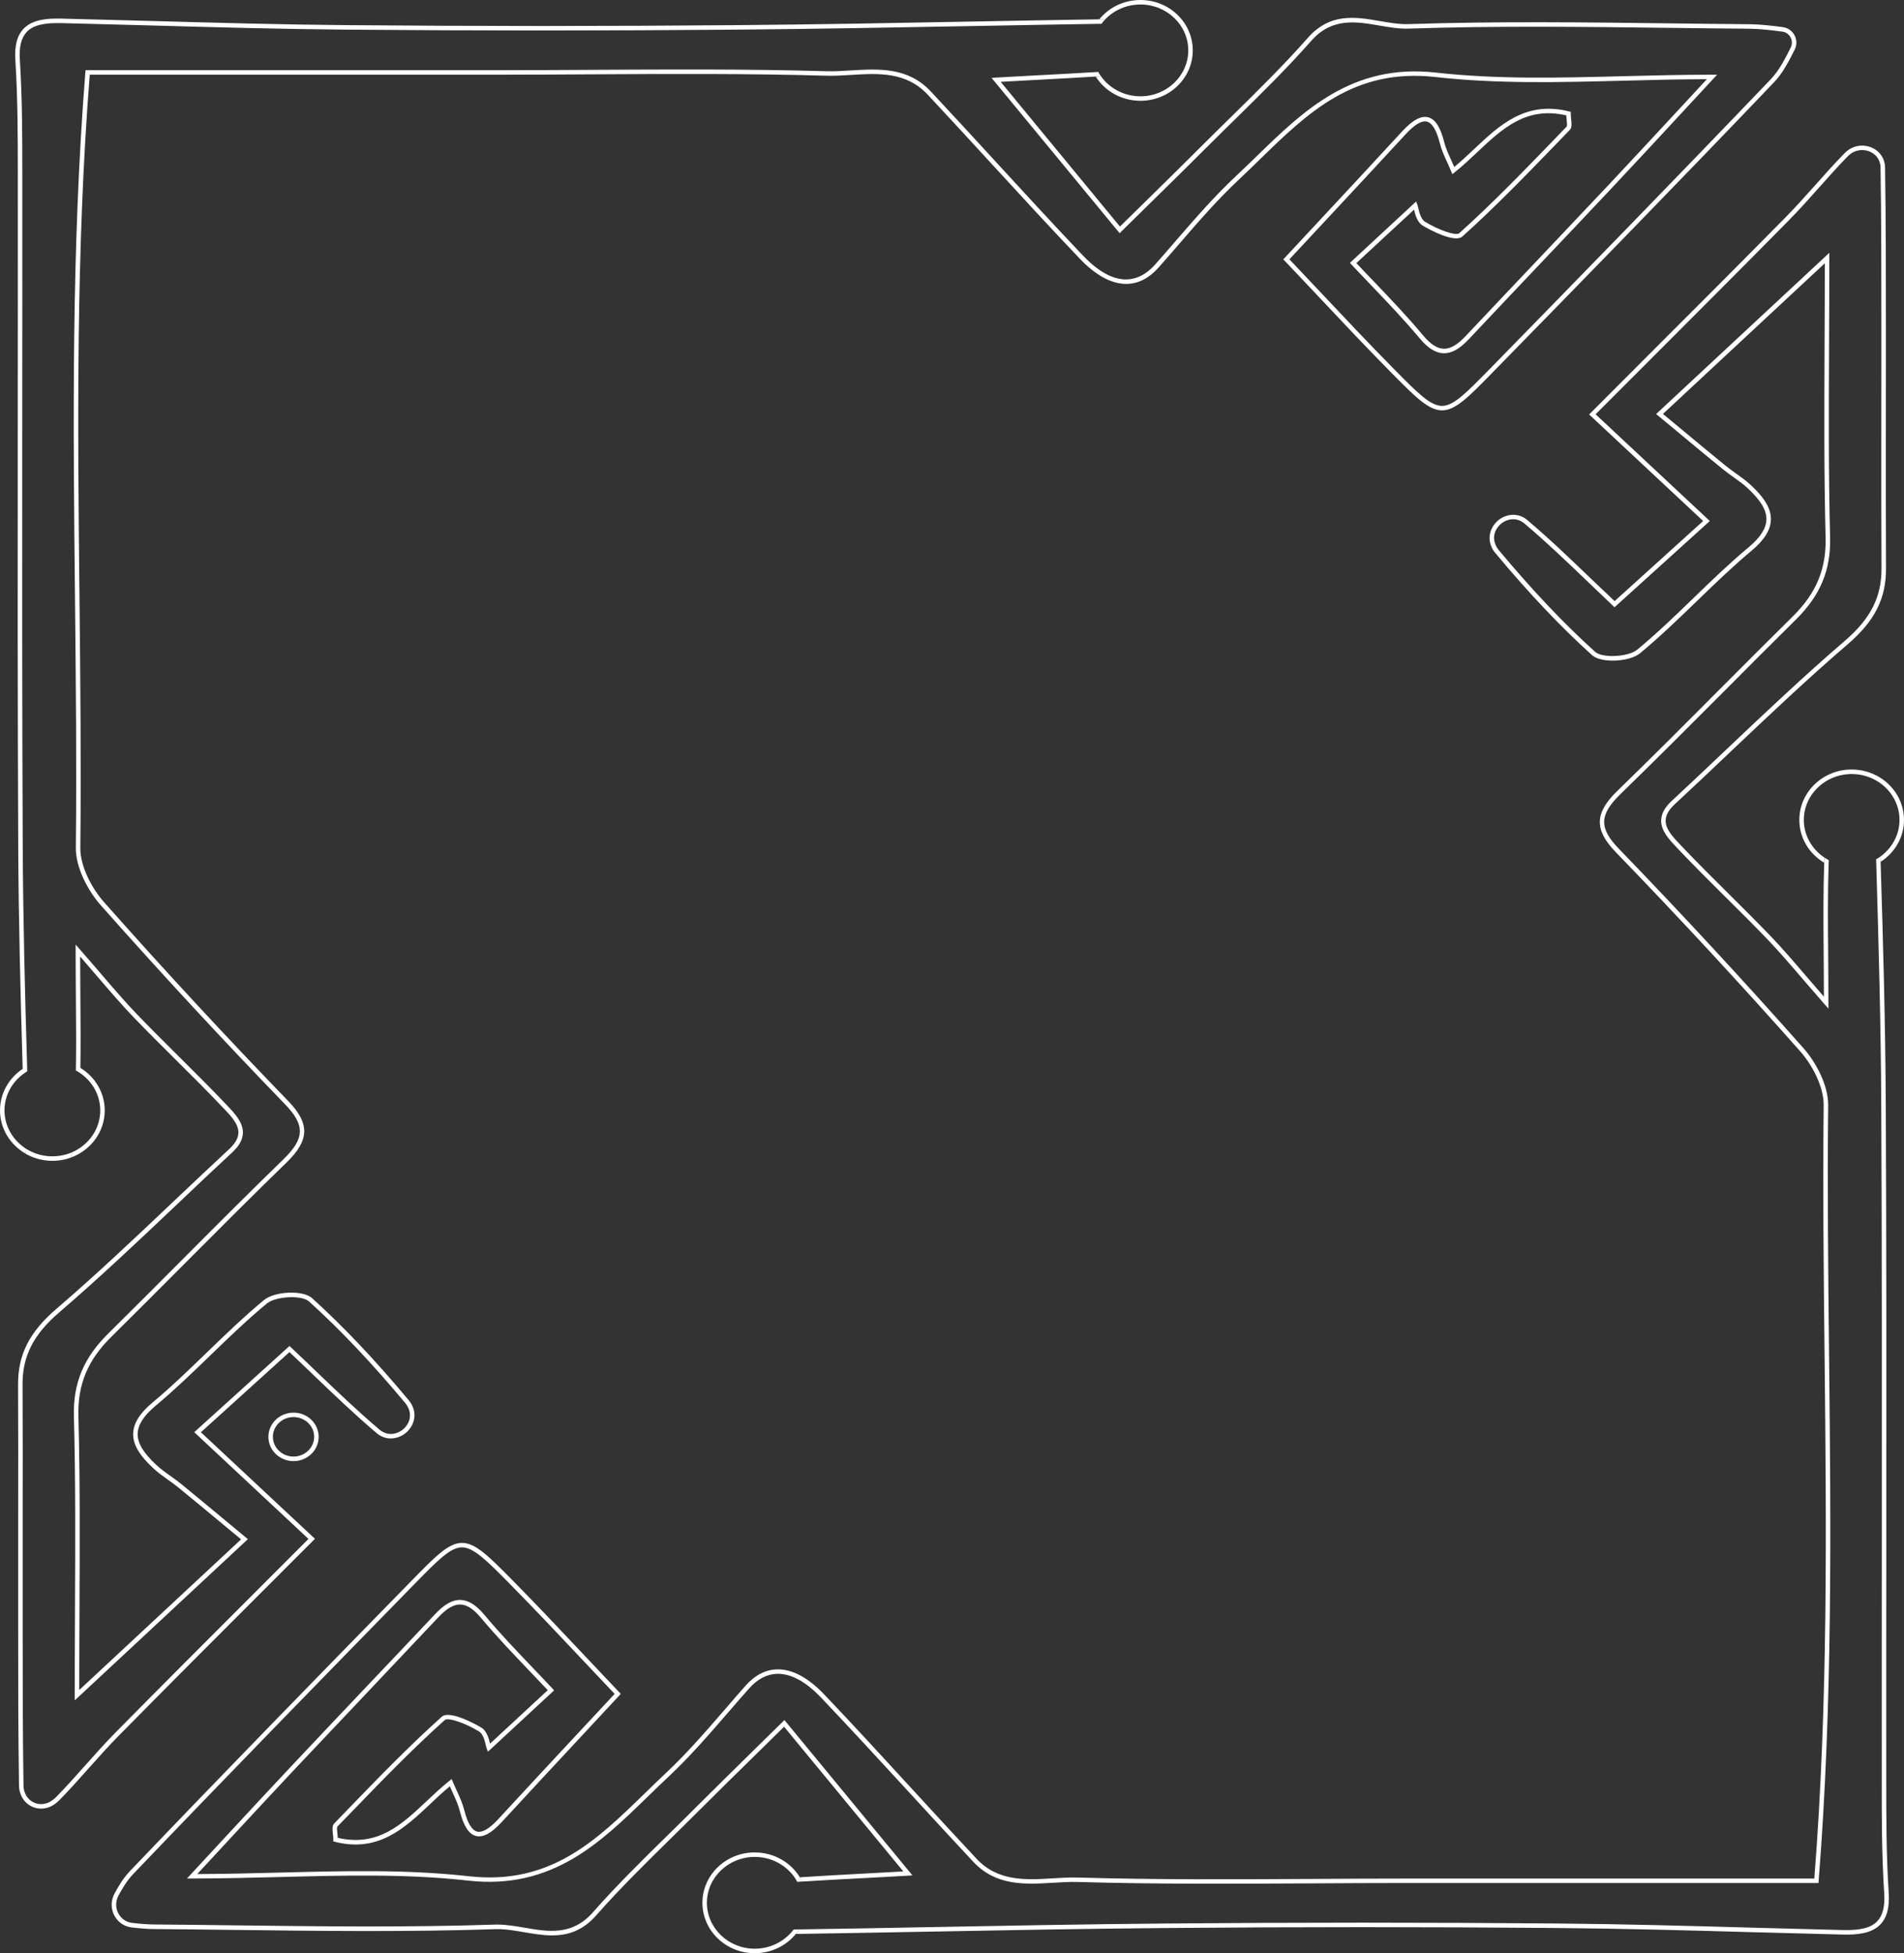
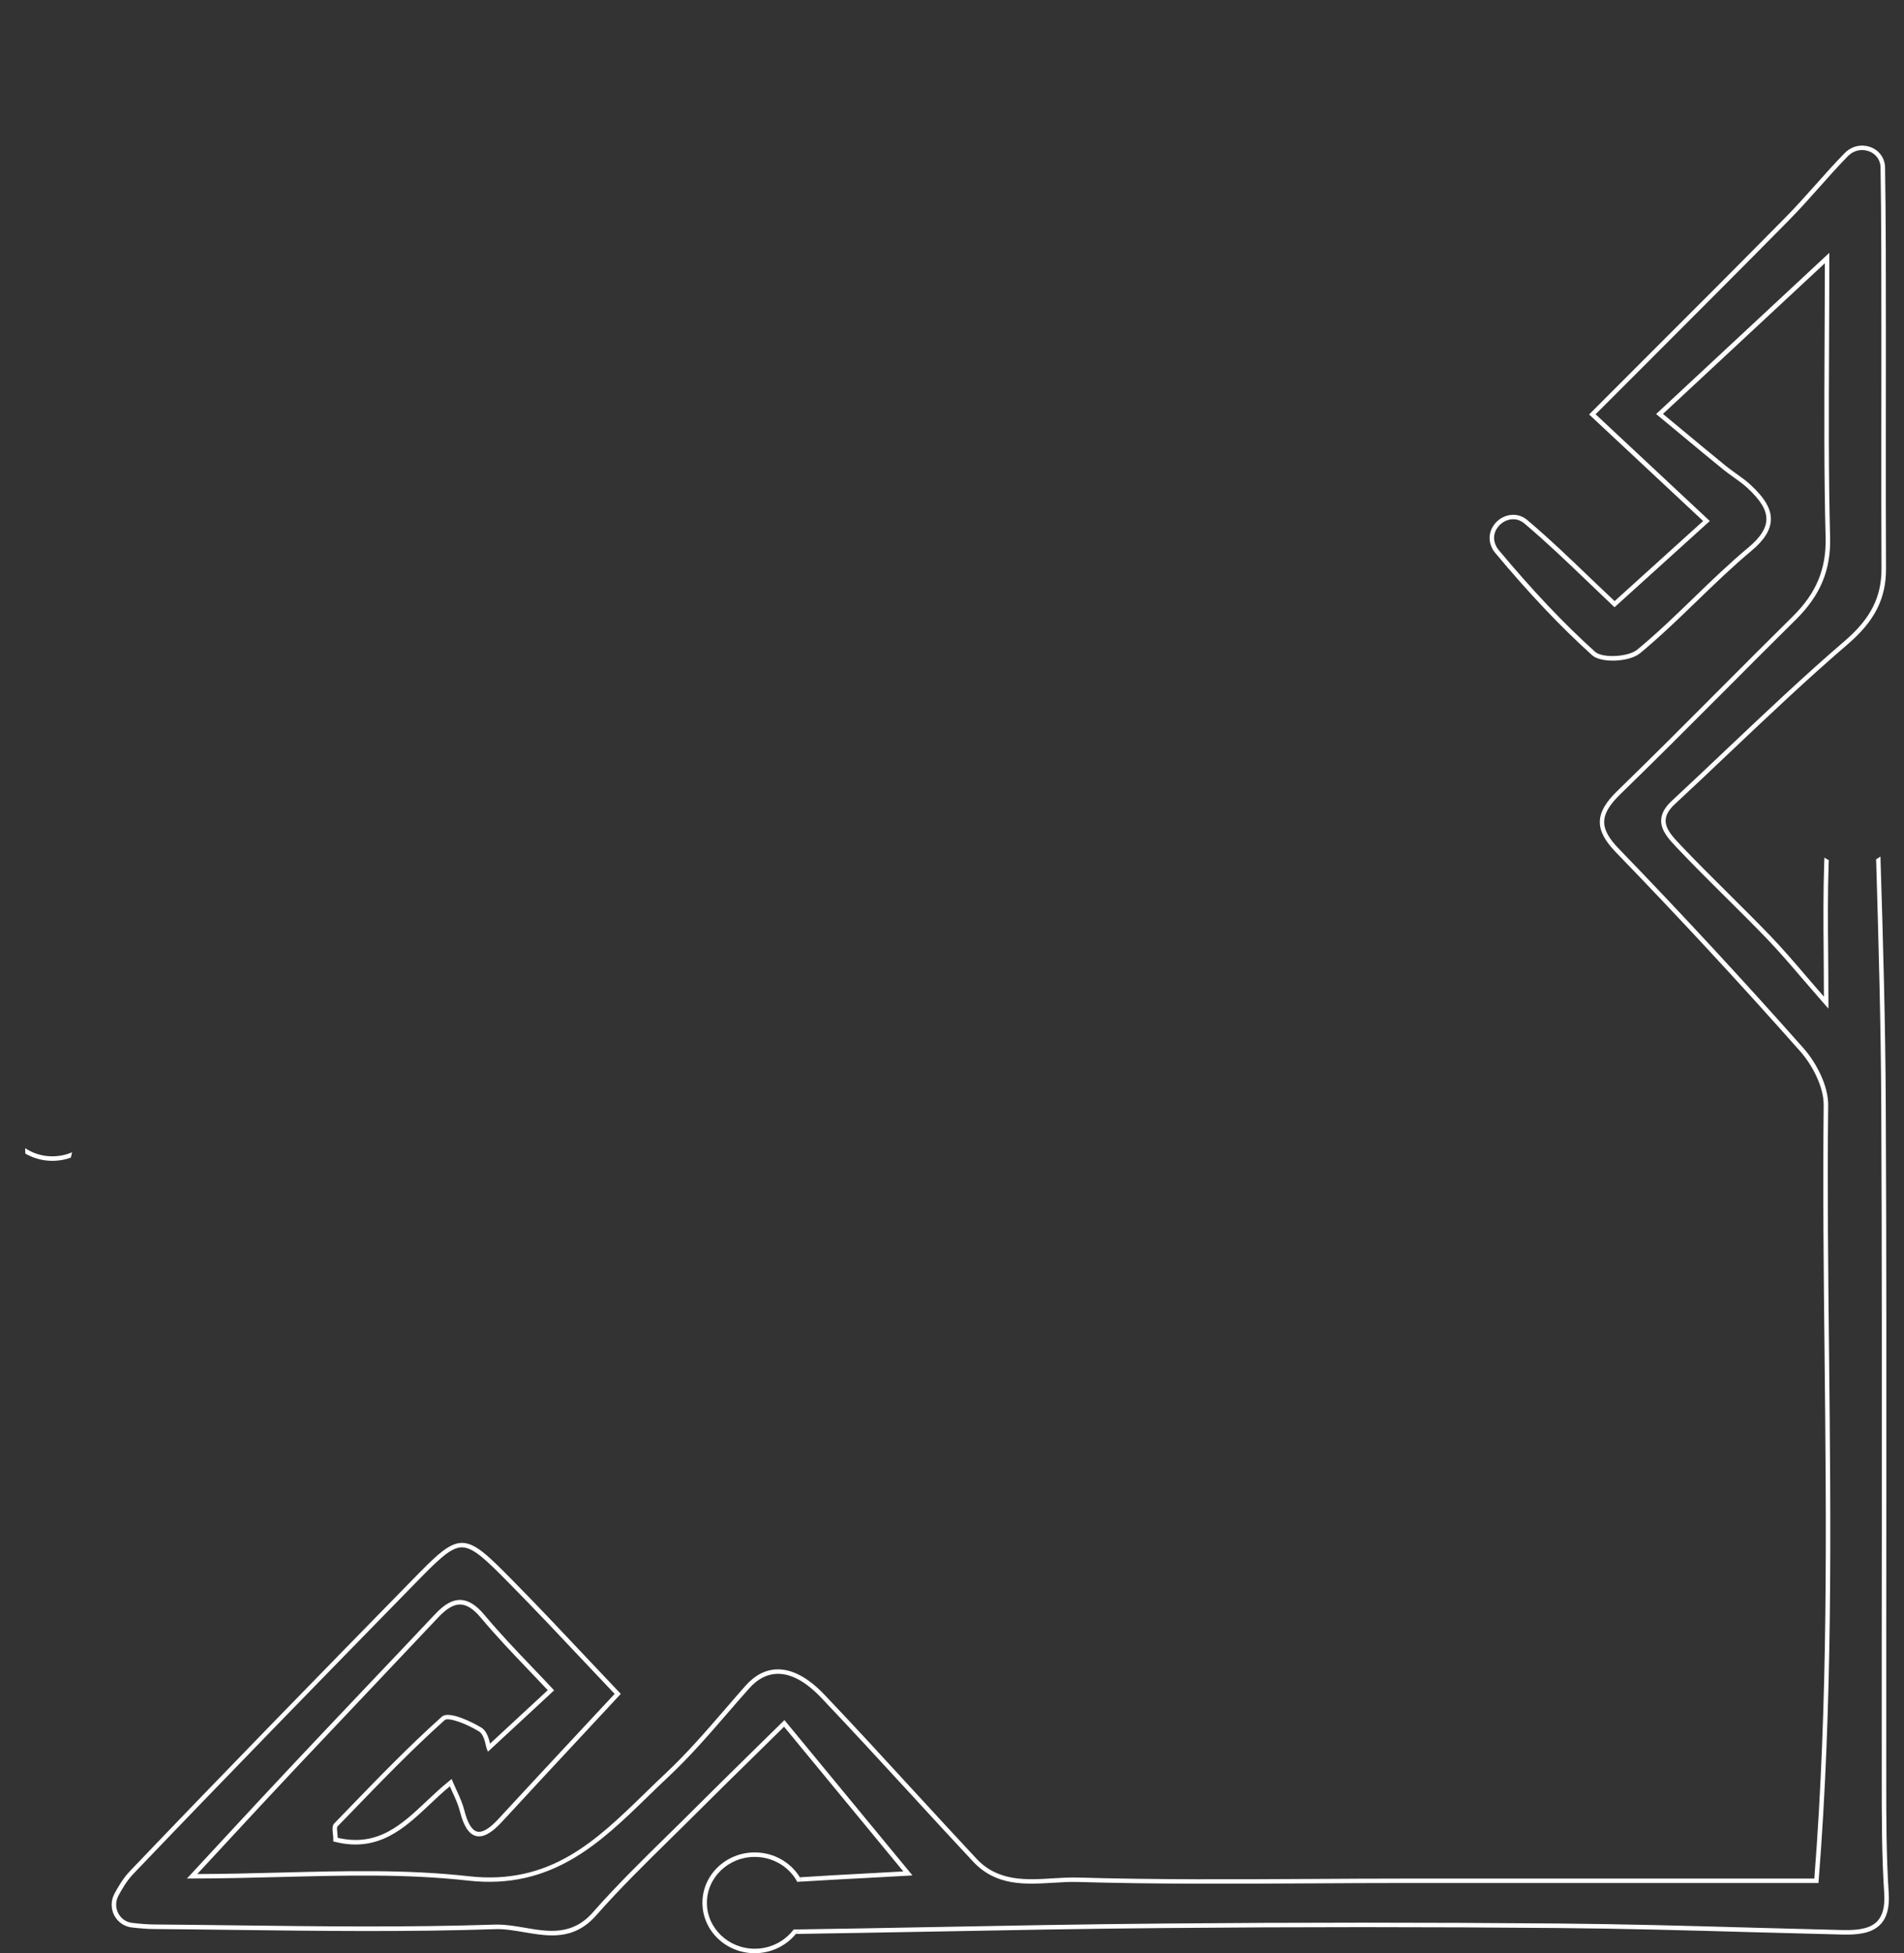
<svg xmlns="http://www.w3.org/2000/svg" viewBox="0 0 317.39 325.55" fill="none">
  <rect x="0" y="0" width="317.39" height="325.55" fill="#333333" stroke="none" />
  <g clip-path="url(#clip0_1026_295)">
    <path d="M313.459 320.749C311.95 322.331 309.44 322.491 307.201 322.441C302.24 322.321 297.28 322.181 292.321 322.051C281.63 321.751 270.571 321.441 259.69 321.351C238.08 321.159 216.13 321.159 194.46 321.351C181.02 321.461 167.35 321.721 154.13 321.971C146.98 322.101 139.82 322.231 132.66 322.341C132.87 322.101 133.06 321.841 133.22 321.581C140.19 321.481 147.16 321.351 154.12 321.219C167.34 320.969 181.01 320.709 194.45 320.599C216.13 320.409 238.08 320.409 259.7 320.599C270.581 320.689 281.65 320.999 292.351 321.299C297.3 321.431 302.26 321.571 307.221 321.691C310.13 321.761 311.89 321.309 312.919 320.239C313.851 319.269 314.231 317.74 314.091 315.561C313.679 309.25 313.679 302.83 313.679 296.61V294.421C313.669 281.44 313.679 268.45 313.689 255.469C313.689 232.14 313.719 208.02 313.599 184.3C313.539 170.92 313.159 157.34 312.769 144.07C312.749 143.78 312.749 143.5 312.739 143.22C312.989 143.08 313.239 142.93 313.469 142.76C313.479 143.05 313.489 143.35 313.489 143.65C313.911 157.05 314.291 170.77 314.351 184.3C314.471 208.02 314.451 232.14 314.441 255.469C314.431 268.45 314.421 281.44 314.431 294.421V296.61C314.431 302.81 314.431 309.23 314.841 315.511C315.001 317.91 314.541 319.629 313.459 320.749Z" fill="white" />
    <path d="M314.391 94.74C314.421 99.74 312.509 103.52 308.021 107.37C301.281 113.15 294.72 119.38 288.36 125.4C285.361 128.25 282.26 131.19 279.171 134.05C278.181 134.97 277.689 135.84 277.659 136.72C277.609 138.18 278.861 139.49 280.061 140.76L280.221 140.93C282.81 143.66 285.531 146.36 288.16 148.97C290.459 151.26 292.841 153.62 295.13 156C297.12 158.07 298.999 160.26 301.171 162.8C302.06 163.84 303.01 164.94 304.04 166.12C304.03 163.65 304.01 161.3 304 159.03C303.95 153.73 303.92 148.71 304.09 143.8C304.1 143.51 304.11 143.22 304.12 142.93C304.35 143.09 304.6 143.23 304.849 143.37C304.839 143.64 304.829 143.92 304.819 144.19C304.67 148.97 304.7 153.87 304.75 159.03C304.77 161.6 304.789 164.28 304.789 167.12V168.11L304.13 167.36C302.84 165.89 301.681 164.54 300.601 163.29C298.439 160.76 296.56 158.58 294.591 156.52C292.311 154.15 289.93 151.79 287.63 149.51C284.999 146.89 282.27 144.19 279.681 141.45L279.521 141.28C278.271 139.96 276.849 138.47 276.909 136.7C276.949 135.6 277.519 134.56 278.661 133.5C281.74 130.64 284.849 127.7 287.85 124.85C294.211 118.83 300.781 112.6 307.541 106.8C311.84 103.1 313.659 99.5 313.639 94.74C313.599 87.44 313.609 80.01 313.609 72.83C313.619 68.96 313.619 65.09 313.619 61.22V54.42C313.619 45.71 313.619 36.7 313.479 27.85C313.479 27.71 313.459 27.58 313.439 27.45C313.269 26.41 312.549 25.57 311.51 25.2C310.38 24.8 309.14 25.04 308.261 25.82C308.191 25.88 308.131 25.94 308.061 26C306.379 27.72 304.75 29.55 303.17 31.33C301.551 33.15 299.871 35.03 298.119 36.8C290.479 44.55 282.94 52.08 274.96 60.07C271.991 63.04 268.989 66.03 265.98 69.05L285.019 86.84L269.139 101.21L268.879 100.97C267.47 99.64 266.08 98.31 264.711 96.99C261.13 93.56 257.751 90.32 254.11 87.25C252.74 86.12 251.221 86.53 250.331 87.21C249.42 87.9 248.62 89.28 249.33 90.87C249.46 91.17 249.61 91.42 249.79 91.63C255.419 98.37 260.68 103.94 265.9 108.64C267.1 109.73 271.431 109.51 272.911 108.29C276.189 105.59 279.311 102.57 282.33 99.65C285.261 96.81 288.3 93.88 291.489 91.22C293.441 89.59 294.411 88.08 294.451 86.6C294.491 85.03 293.531 83.42 291.339 81.38C290.619 80.7 289.78 80.11 288.97 79.53C288.38 79.11 287.77 78.68 287.201 78.21C284.689 76.17 282.2 74.1 279.621 71.95L276.069 69.01L304.939 42.14V43C304.939 47.88 304.919 52.61 304.899 57.22C304.849 68.41 304.799 78.99 305.069 89.53C305.219 94.99 303.46 99.22 299.389 103.25C295.43 107.16 291.439 111.16 287.59 115.03C281.9 120.73 276.019 126.63 270.139 132.34C266.58 135.8 266.51 138.02 269.889 141.5C280.28 152.24 290.619 163.41 300.631 174.7C302.71 177.05 304.789 180.91 304.75 184.24C304.6 198.1 304.75 212.21 304.899 225.86C305.199 254.399 305.509 283.919 303.16 313.509L303.13 313.849H234.41C229.25 313.849 224.09 313.879 218.93 313.909C206.06 313.979 192.76 314.059 179.69 313.679C178.36 313.639 177.01 313.719 175.57 313.809C170.9 314.089 166.06 314.391 162.23 310.3C158.65 306.469 155.04 302.55 151.56 298.749C146.78 293.551 141.84 288.17 136.89 282.97C134.33 280.28 131.89 278.951 129.59 278.981C127.88 279.011 126.28 279.831 124.87 281.43C123.69 282.75 122.54 284.079 121.38 285.421C118.23 289.06 114.97 292.831 111.4 296.17C110.24 297.26 109.09 298.369 107.95 299.479C100.1 307.121 91.98 315.031 78.03 313.449C67.84 312.309 57.59 312.569 46.75 312.849C41.96 312.969 37.02 313.099 32.02 313.099H31.16L31.75 312.469C33.73 310.34 35.62 308.291 37.46 306.299C41.35 302.1 45.03 298.129 48.72 294.211C52.61 290.07 56.52 285.951 60.42 281.83C64.46 277.579 68.5 273.32 72.52 269.049C74.08 267.38 75.43 266.63 76.77 266.67C78.08 266.71 79.37 267.51 80.73 269.139C83.36 272.281 86.16 275.21 88.88 278.051C89.99 279.221 91.08 280.35 92.11 281.46L92.37 281.74L81.34 291.959L81.13 291.459C81.1 291.369 81.05 291.189 81 290.959C80.85 290.28 80.56 289.03 79.87 288.6C77.56 287.181 74.68 286.211 74.15 286.681C68.71 291.549 63.53 296.91 58.52 302.1L56.25 304.43C56.13 304.56 56.19 305.149 56.24 305.569C56.26 305.819 56.29 306.069 56.3 306.319C62.99 307.861 66.95 304.13 71.14 300.181C72.34 299.049 73.59 297.879 74.9 296.83L75.29 296.51L75.48 296.98C75.7 297.5 75.93 298.009 76.16 298.509C76.66 299.589 77.12 300.621 77.4 301.731C77.94 303.86 78.65 305.049 79.53 305.279C80.39 305.499 81.59 304.799 83.06 303.2C87.75 298.119 92.46 293.061 97.08 288.1L102.46 282.33C100.63 280.41 98.85 278.511 97.08 276.639C92.96 272.261 89.06 268.13 85.01 264.021C81.11 260.07 78.95 257.921 77.01 257.901C75.08 257.901 72.97 260.06 69.15 263.961C54 279.451 37.89 295.95 22.22 312.339C21.13 313.479 20.32 314.891 19.73 315.991C19.25 316.9 19.24 317.99 19.72 318.9C20.19 319.799 21.04 320.389 22.05 320.499C23.49 320.669 24.65 320.749 25.71 320.759C30 320.789 34.28 320.849 38.57 320.899C53 321.079 67.92 321.269 82.57 320.779C82.7 320.779 82.83 320.779 82.96 320.779C84.43 320.779 85.97 321.049 87.45 321.299C91.35 321.971 95.37 322.671 98.82 318.75C102.79 314.241 107.16 309.95 111.39 305.799C112.94 304.28 114.49 302.76 116.02 301.221C119.13 298.119 122.28 295.02 125.61 291.749C127.18 290.22 128.79 288.63 130.47 286.981L130.76 286.691L152.1 312.579L151.36 312.629C148.87 312.769 146.43 312.899 144.04 313.029C140.51 313.209 137.09 313.399 133.72 313.609C133.6 313.369 133.47 313.129 133.33 312.899C136.81 312.659 140.35 312.479 144 312.279C146.15 312.169 148.34 312.049 150.58 311.92L130.7 287.8C129.13 289.35 127.61 290.839 126.14 292.289C122.8 295.56 119.65 298.649 116.55 301.751C115.02 303.29 113.46 304.809 111.91 306.339C107.7 310.48 103.34 314.751 99.38 319.249C97.08 321.861 94.58 322.581 92.03 322.581C90.47 322.581 88.89 322.311 87.32 322.041C85.67 321.761 84.11 321.491 82.6 321.541C67.93 322.031 53 321.841 38.56 321.661C34.27 321.611 29.99 321.551 25.7 321.521C24.62 321.521 23.43 321.421 21.97 321.259C20.71 321.109 19.65 320.379 19.05 319.259C18.46 318.13 18.47 316.78 19.07 315.651C19.68 314.501 20.53 313.039 21.68 311.84C37.35 295.44 53.46 278.941 68.62 263.451C72.58 259.4 74.76 257.171 77.01 257.161H77.02C79.28 257.161 81.51 259.42 85.55 263.511C89.6 267.62 93.5 271.751 97.62 276.129C99.47 278.091 101.34 280.071 103.24 282.07L103.48 282.33L97.63 288.62C93.01 293.581 88.3 298.629 83.61 303.72C81.91 305.559 80.52 306.309 79.34 306.009C78.16 305.709 77.29 304.37 76.67 301.92C76.41 300.881 75.96 299.881 75.48 298.829C75.31 298.469 75.15 298.109 74.99 297.729C73.83 298.679 72.73 299.721 71.66 300.731C67.45 304.7 63.09 308.801 55.85 306.991L55.56 306.921V306.629C55.56 306.299 55.53 305.969 55.49 305.659C55.41 304.929 55.35 304.3 55.72 303.92L57.98 301.581C63 296.39 68.19 291.019 73.65 286.131C74.86 285.049 78.93 287.151 80.27 287.97C81.15 288.52 81.5 289.81 81.69 290.619L91.31 281.71C90.35 280.69 89.36 279.651 88.34 278.581C85.61 275.73 82.8 272.791 80.15 269.629C78.94 268.18 77.83 267.46 76.75 267.43C75.64 267.4 74.47 268.08 73.06 269.569C69.04 273.84 65.01 278.101 60.97 282.36C57.06 286.481 53.16 290.599 49.27 294.73C45.58 298.649 41.9 302.62 38.01 306.819C36.35 308.611 34.65 310.45 32.88 312.359C37.58 312.339 42.23 312.229 46.73 312.109C57.6 311.83 67.87 311.57 78.11 312.719C91.7 314.251 99.34 306.819 107.43 298.959C108.57 297.839 109.72 296.73 110.89 295.63C114.43 292.319 117.68 288.57 120.82 284.939C121.97 283.599 123.13 282.26 124.3 280.94C125.87 279.181 127.64 278.271 129.58 278.241C132.08 278.201 134.73 279.621 137.43 282.46C142.39 287.66 147.33 293.051 152.11 298.259C155.59 302.05 159.2 305.969 162.78 309.8C166.36 313.629 171.02 313.349 175.53 313.069C176.91 312.979 178.35 312.899 179.71 312.939C192.77 313.319 206.06 313.239 218.92 313.169C224.08 313.139 229.25 313.109 234.41 313.109H302.44C304.76 283.669 304.45 254.289 304.15 225.88C304 212.23 303.85 198.11 304 184.25C304.04 181.11 302.05 177.45 300.071 175.21C290.07 163.92 279.731 152.76 269.349 142.04C265.721 138.29 265.79 135.52 269.619 131.81C275.49 126.11 281.37 120.21 287.051 114.51C290.909 110.64 294.9 106.64 298.859 102.73C302.78 98.86 304.46 94.8 304.32 89.56C304.05 79.01 304.1 68.43 304.15 57.23C304.17 52.89 304.19 48.45 304.19 43.88L277.209 68.99L280.101 71.39C282.68 73.53 285.171 75.6 287.67 77.64C288.23 78.09 288.82 78.52 289.4 78.93C290.23 79.52 291.089 80.13 291.849 80.84C294.211 83.04 295.25 84.83 295.2 86.63C295.15 88.34 294.091 90.03 291.969 91.8C288.8 94.44 285.781 97.37 282.85 100.2C279.821 103.13 276.689 106.15 273.39 108.88C271.591 110.36 266.89 110.55 265.401 109.21C260.16 104.48 254.859 98.89 249.22 92.12C248.99 91.85 248.8 91.55 248.64 91.18C247.81 89.32 248.66 87.55 249.87 86.63C251.071 85.71 252.98 85.36 254.549 86.64C258.251 89.77 261.639 93.02 265.221 96.46C266.52 97.7 267.82 98.94 269.149 100.19L283.909 86.84L264.901 69.08L265.181 68.8C268.28 65.69 271.371 62.61 274.43 59.54C282.41 51.57 289.95 44.03 297.589 36.28C299.319 34.53 300.991 32.65 302.61 30.84C304.19 29.06 305.829 27.22 307.531 25.49C307.601 25.41 307.681 25.34 307.761 25.27C308.841 24.31 310.37 24.01 311.76 24.5C313.059 24.96 313.961 26.02 314.181 27.34C314.211 27.51 314.231 27.67 314.231 27.84C314.371 36.7 314.371 45.71 314.371 54.43V61.23C314.371 65.1 314.371 68.97 314.361 72.84C314.361 80.02 314.351 87.45 314.391 94.75V94.74Z" fill="white" />
    <path d="M132.3 321.601C132.61 321.601 132.91 321.591 133.22 321.581C133.06 321.841 132.87 322.101 132.66 322.341C131.07 324.29 128.59 325.55 125.81 325.55C121 325.55 117.09 321.781 117.09 317.15C117.09 312.519 121 308.751 125.81 308.751C129.01 308.751 131.82 310.42 133.33 312.889C133.47 313.119 133.6 313.359 133.72 313.599C133.45 313.619 133.17 313.639 132.9 313.659C132.77 313.409 132.63 313.169 132.47 312.939C131.04 310.87 128.59 309.5 125.81 309.5C121.42 309.5 117.84 312.929 117.84 317.15C117.84 321.369 121.42 324.8 125.81 324.8C128.11 324.8 130.19 323.86 131.64 322.361C131.88 322.121 132.1 321.871 132.3 321.601Z" fill="white" />
-     <path d="M312.139 128.95C311.76 128.79 311.36 128.66 310.95 128.55C310.5 128.43 310.04 128.35 309.56 128.3H309.55C309.26 128.27 308.971 128.26 308.671 128.26C308.451 128.26 308.241 128.27 308.031 128.28H308.021C303.5 128.6 299.941 132.23 299.941 136.66C299.941 139.67 301.601 142.32 304.09 143.8C304.1 143.51 304.11 143.22 304.12 142.93C302.05 141.55 300.691 139.25 300.691 136.66C300.691 133.09 303.26 130.08 306.721 129.24C307.211 129.12 307.711 129.05 308.231 129.02C308.381 129.01 308.521 129.01 308.671 129.01C309.72 129.01 310.72 129.2 311.63 129.56C312.039 129.71 312.419 129.9 312.789 130.12H312.799C315.101 131.46 316.64 133.89 316.64 136.66C316.64 139.15 315.391 141.36 313.469 142.76C313.479 143.05 313.489 143.35 313.489 143.65C315.841 142.14 317.39 139.57 317.39 136.66C317.39 133.21 315.231 130.25 312.139 128.95Z" fill="white" />
-     <path d="M299.169 8.27C298.249 10.09 297.22 12.16 295.72 13.72C280.011 30.16 263.921 46.64 248.78 62.11C244.82 66.16 242.64 68.39 240.39 68.4C238.13 68.4 235.9 66.14 231.86 62.05C227.8 57.94 223.9 53.8 219.77 49.41C217.93 47.46 216.07 45.48 214.17 43.49L213.92 43.23L219.75 36.97C224.37 32.01 229.1 26.94 233.79 21.84C235.49 20 236.89 19.25 238.07 19.55C239.24 19.85 240.12 21.19 240.73 23.64C240.99 24.68 241.45 25.68 241.93 26.73C242.09 27.09 242.26 27.45 242.42 27.83C243.57 26.88 244.68 25.84 245.75 24.83C249.961 20.86 254.309 16.76 261.559 18.57L261.839 18.64V18.93C261.839 19.26 261.879 19.59 261.909 19.89C261.989 20.63 262.059 21.26 261.689 21.64L259.44 23.97C254.409 29.16 249.22 34.53 243.76 39.43C242.54 40.51 238.47 38.41 237.14 37.59C236.25 37.04 235.9 35.75 235.72 34.94L226.1 43.85C227.05 44.87 228.05 45.91 229.07 46.97C231.79 49.82 234.61 52.77 237.25 55.93C238.47 57.38 239.58 58.1 240.66 58.13C241.77 58.16 242.94 57.48 244.34 55.99C248.36 51.72 252.4 47.46 256.441 43.2C260.34 39.08 264.251 34.96 268.14 30.83C271.841 26.89 275.53 22.91 279.441 18.69C281.08 16.91 282.77 15.09 284.529 13.2C279.831 13.21 275.18 13.33 270.681 13.45C259.81 13.73 249.54 13.99 239.3 12.84C225.71 11.31 218.06 18.74 209.98 26.6C208.84 27.72 207.69 28.83 206.52 29.93C202.98 33.24 199.73 36.99 196.59 40.63C195.43 41.96 194.28 43.3 193.1 44.62C191.54 46.38 189.76 47.28 187.83 47.32C185.36 47.36 182.68 45.94 179.98 43.1C175.02 37.9 170.08 32.51 165.3 27.31C161.82 23.51 158.21 19.59 154.63 15.76C151.04 11.93 146.38 12.21 141.88 12.49C140.49 12.58 139.06 12.66 137.7 12.62C124.64 12.24 111.34 12.32 98.49 12.39C93.32 12.42 88.16 12.45 83 12.45H14.96C12.64 41.89 12.95 71.26 13.25 99.67C13.39 113.33 13.54 127.45 13.39 141.31C13.36 144.45 15.35 148.11 17.33 150.35C27.33 161.64 37.67 172.8 48.05 183.52C51.68 187.27 51.6 190.04 47.78 193.75C41.91 199.45 36.03 205.34 30.35 211.04C26.49 214.92 22.5 218.92 18.54 222.83C14.62 226.7 12.94 230.76 13.07 236C13.35 246.55 13.3 257.131 13.25 268.33C13.23 272.671 13.21 277.109 13.21 281.68L40.19 256.569L37.35 254.22C34.75 252.06 32.25 249.981 29.72 247.92C29.17 247.47 28.57 247.04 27.99 246.63C27.16 246.04 26.31 245.43 25.55 244.72C23.18 242.52 22.15 240.73 22.2 238.93C22.25 237.22 23.31 235.53 25.43 233.76C28.6 231.12 31.62 228.19 34.55 225.36C37.58 222.43 40.71 219.41 44.01 216.68C45.81 215.2 50.51 215.01 52 216.35C57.24 221.08 62.53 226.67 68.18 233.44C68.4 233.71 68.6 234.02 68.76 234.38C69.59 236.24 68.73 238.01 67.52 238.93C66.32 239.85 64.41 240.2 62.85 238.92C59.15 235.79 55.76 232.54 52.17 229.1C50.88 227.86 49.58 226.61 48.25 225.36L33.49 238.72L52.5 256.479L52.22 256.761C49.13 259.86 46.06 262.929 43.01 265.97C35.01 273.97 27.46 281.52 19.81 289.28C18.08 291.029 16.41 292.911 14.79 294.72C13.21 296.5 11.57 298.339 9.87 300.071C9.61 300.331 9.31 300.581 8.94 300.821C8.31 301.231 7.59 301.451 6.86 301.451C6.47 301.451 6.08 301.391 5.7 301.261C4.65 300.911 3.82 300.101 3.44 299.039C3.26 298.569 3.18 298.129 3.17 297.719C3.03 288.87 3.03 279.871 3.03 271.181V252.72C3.04 245.54 3.05 238.11 3.01 230.81C2.98 225.81 4.89 222.03 9.37 218.18C16.11 212.4 22.68 206.17 29.03 200.15C32.04 197.3 35.14 194.36 38.23 191.5C39.21 190.58 39.71 189.71 39.74 188.83C39.78 187.36 38.54 186.06 37.34 184.79L37.17 184.62C34.59 181.89 31.87 179.19 29.24 176.58C26.94 174.29 24.56 171.93 22.27 169.55C20.28 167.48 18.4 165.29 16.22 162.75C15.33 161.71 14.39 160.61 13.36 159.43C13.37 161.9 13.38 164.25 13.4 166.51C13.43 170.47 13.46 174.27 13.4 177.99C15.84 179.48 17.46 182.1 17.46 185.08C17.46 188.67 15.11 191.74 11.81 192.94C11.89 192.63 11.96 192.34 12.02 192.05C14.78 190.85 16.71 188.18 16.71 185.08C16.71 182.53 15.4 180.27 13.39 178.88C13.15 178.71 12.9 178.56 12.64 178.42C12.65 178.14 12.66 177.86 12.66 177.58C12.71 174 12.68 170.33 12.65 166.52C12.63 163.95 12.61 161.27 12.61 158.43V157.44L13.27 158.19C14.56 159.66 15.71 161.01 16.79 162.26C18.96 164.79 20.83 166.97 22.81 169.03C25.09 171.4 27.47 173.76 29.77 176.05C32.4 178.66 35.12 181.36 37.72 184.1L37.88 184.27C39.13 185.59 40.54 187.07 40.49 188.85C40.45 189.95 39.88 190.99 38.74 192.05C35.65 194.91 32.55 197.85 29.55 200.7C23.19 206.72 16.62 212.95 9.86 218.75C5.56 222.44 3.73 226.05 3.76 230.81C3.8 238.11 3.79 245.54 3.78 252.72V271.181C3.78 279.871 3.78 288.86 3.92 297.699C3.92 298.039 4 298.389 4.14 298.789C4.45 299.629 5.1 300.271 5.94 300.551C6.8 300.841 7.75 300.701 8.53 300.191C8.85 299.981 9.11 299.769 9.33 299.549C11.02 297.829 12.65 296 14.23 294.221C15.85 292.399 17.53 290.519 19.27 288.75C26.93 280.99 34.48 273.44 42.48 265.441C45.44 262.479 48.42 259.51 51.42 256.499L32.38 238.71L48.26 224.34L48.51 224.58C49.93 225.91 51.31 227.24 52.69 228.56C56.27 231.99 59.65 235.23 63.28 238.3C64.66 239.43 66.17 239.02 67.07 238.34C67.97 237.65 68.78 236.27 68.07 234.68C67.94 234.39 67.78 234.13 67.61 233.92C61.98 227.17 56.71 221.61 51.5 216.91C50.29 215.82 45.97 216.04 44.49 217.26C41.21 219.96 38.09 222.98 35.07 225.9C32.13 228.74 29.1 231.67 25.91 234.33C23.96 235.96 22.99 237.47 22.95 238.95C22.91 240.52 23.87 242.13 26.06 244.17C26.78 244.85 27.62 245.44 28.43 246.02C29.02 246.44 29.63 246.87 30.2 247.34C32.72 249.4 35.23 251.48 37.83 253.64L41.32 256.539L12.46 283.409V282.55C12.46 277.659 12.48 272.941 12.5 268.32C12.55 257.131 12.6 246.56 12.32 236.02C12.18 230.56 13.93 226.33 18.01 222.3C21.97 218.39 25.96 214.39 29.82 210.52C35.5 204.81 41.38 198.92 47.26 193.21C50.82 189.75 50.88 187.53 47.51 184.05C37.12 173.32 26.78 162.15 16.77 150.85C14.69 148.5 12.61 144.64 12.64 141.3C12.79 127.45 12.64 113.33 12.5 99.68C12.2 71.14 11.88 41.63 14.23 12.04L14.26 11.7H82.99C88.15 11.7 93.31 11.67 98.47 11.64C111.34 11.57 124.64 11.49 137.71 11.87C139.04 11.91 140.39 11.83 141.82 11.74C146.5 11.46 151.34 11.16 155.17 15.25C158.75 19.08 162.36 23 165.84 26.8C170.62 32 175.56 37.38 180.51 42.58C183.06 45.27 185.51 46.61 187.8 46.57C189.52 46.54 191.11 45.71 192.53 44.12C193.7 42.8 194.86 41.47 196.01 40.13C199.17 36.49 202.43 32.72 206 29.38C207.16 28.29 208.31 27.18 209.45 26.07C217.3 18.43 225.43 10.53 239.37 12.1C249.56 13.24 259.8 12.98 270.651 12.7C275.43 12.58 280.38 12.45 285.381 12.45H286.241L285.651 13.08C283.689 15.2 281.81 17.23 279.981 19.2C276.069 23.42 272.381 27.41 268.679 31.34C264.791 35.48 260.88 39.6 256.971 43.72C252.94 47.97 248.9 52.23 244.88 56.5C243.32 58.17 241.97 58.92 240.63 58.88C239.32 58.84 238.03 58.04 236.67 56.41C234.04 53.27 231.23 50.33 228.51 47.49C227.4 46.33 226.32 45.19 225.28 44.09L225.03 43.81L236.06 33.59L236.26 34.09C236.3 34.18 236.34 34.36 236.4 34.59C236.55 35.26 236.84 36.52 237.53 36.95C239.83 38.37 242.72 39.34 243.25 38.87C248.69 33.99 253.87 28.63 258.89 23.45L261.14 21.11C261.27 20.99 261.2 20.4 261.16 19.97C261.13 19.73 261.11 19.48 261.09 19.23C254.409 17.69 250.451 21.42 246.25 25.37C245.05 26.5 243.81 27.67 242.49 28.72L242.1 29.03L241.91 28.57C241.7 28.05 241.46 27.54 241.24 27.05C240.74 25.96 240.27 24.93 240 23.82C239.46 21.69 238.74 20.5 237.87 20.27C237 20.05 235.81 20.75 234.34 22.35C229.64 27.45 224.91 32.52 220.29 37.48L214.94 43.22C216.76 45.14 218.54 47.03 220.3 48.9C224.43 53.28 228.33 57.42 232.38 61.52C236.28 65.47 238.43 67.65 240.38 67.65C241.35 67.65 242.36 67.11 243.61 66.08C244.85 65.05 246.33 63.54 248.25 61.59C263.381 46.12 279.471 29.64 295.18 13.21C296.6 11.72 297.56 9.8 298.499 7.94C298.769 7.39 298.769 6.77 298.479 6.23C298.199 5.7 297.689 5.34 297.08 5.27C295.25 5.03 293.461 4.81 291.689 4.79C287.401 4.76 283.11 4.7 278.831 4.65C264.401 4.47 249.48 4.28 234.83 4.77C233.23 4.82 231.56 4.54 229.94 4.26C226.05 3.59 222.02 2.89 218.58 6.81C214.6 11.32 210.24 15.61 206.02 19.75C204.46 21.28 202.91 22.8 201.37 24.34C198.27 27.44 195.12 30.54 191.78 33.81C190.22 35.35 188.61 36.93 186.93 38.58L186.64 38.87L165.29 12.98L166.03 12.93C168.53 12.79 170.97 12.66 173.36 12.53C176.38 12.37 179.33 12.22 182.24 12.04C182.52 12.02 182.79 12 183.07 11.99C183.21 12.24 183.36 12.48 183.52 12.7C183.23 12.72 182.94 12.74 182.65 12.76C179.62 12.95 176.55 13.11 173.4 13.28C171.25 13.39 169.05 13.51 166.81 13.64L186.69 37.76C188.27 36.21 189.78 34.72 191.26 33.28C194.59 30 197.74 26.91 200.84 23.81C202.38 22.27 203.94 20.74 205.49 19.22C209.7 15.08 214.06 10.8 218.01 6.31C221.74 2.08 225.98 2.81 230.07 3.52C231.73 3.8 233.29 4.07 234.8 4.02C249.47 3.53 264.401 3.72 278.841 3.9C283.119 3.95 287.411 4.01 291.689 4.04C293.511 4.06 295.33 4.28 297.18 4.52C298.029 4.63 298.739 5.13 299.139 5.88C299.541 6.64 299.551 7.51 299.169 8.27Z" fill="white" />
-     <path d="M184.25 3.21C184.02 3.45 183.8 3.71 183.61 3.98C183.3 3.98 183 3.98 182.69 3.98C176.22 4.08 169.75 4.2 163.28 4.32C150.06 4.57 136.39 4.82 122.95 4.94C101.27 5.13 79.32 5.13 57.7 4.94C46.82 4.85 35.75 4.54 25.05 4.24C20.09 4.11 15.14 3.97 10.18 3.85C7.26 3.78 5.51 4.23 4.48 5.3C3.55 6.27 3.16 7.8 3.31 9.98C3.71 16.29 3.72 22.72 3.72 28.94V31.12C3.73 44.11 3.72 57.11 3.71 70.11C3.69 93.42 3.68 117.53 3.79 141.24C3.85 153.36 4.16 165.64 4.52 177.71C4.53 178 4.54 178.28 4.54 178.56C4.29 178.71 4.04 178.88 3.81 179.06C1.95 180.46 0.75 182.63 0.75 185.07C0.75 187.67 2.11 189.98 4.19 191.36L4.22 192.26C1.69 190.78 0 188.11 0 185.07C0 182.21 1.5 179.67 3.78 178.15C3.42 165.94 3.1 153.51 3.04 141.24C2.93 117.53 2.94 93.42 2.96 70.1C2.97 57.11 2.98 44.11 2.97 31.12V28.94C2.97 22.73 2.96 16.31 2.56 10.03C2.4 7.63 2.85 5.91 3.94 4.78C5.45 3.21 7.95 3.05 10.2 3.1C15.16 3.22 20.11 3.36 25.07 3.49C35.77 3.79 46.83 4.1 57.71 4.19C79.32 4.38 101.27 4.38 122.94 4.19C136.38 4.08 150.05 3.82 163.26 3.57C169.92 3.45 176.58 3.32 183.24 3.22C183.58 3.21 183.91 3.21 184.25 3.2V3.21Z" fill="white" />
-     <path d="M190.11 0C187.32 0 184.83 1.26 183.24 3.23C183.58 3.22 183.91 3.22 184.25 3.21C185.71 1.7 187.8 0.75 190.11 0.75C194.5 0.75 198.08 4.18 198.08 8.4C198.08 12.62 194.5 16.05 190.11 16.05C187.37 16.05 184.95 14.72 183.52 12.7C183.23 12.72 182.94 12.74 182.65 12.76C184.18 15.18 186.95 16.8 190.11 16.8C194.92 16.8 198.83 13.03 198.83 8.4C198.83 3.77 194.92 0 190.11 0Z" fill="white" />
    <path d="M8.73 192.73C7.37 192.73 6.08 192.4 4.96 191.82C4.69 191.68 4.43 191.53 4.19 191.37L4.22 192.27C4.46 192.41 4.72 192.55 4.98 192.66C6.12 193.19 7.39 193.48 8.73 193.48C9.51 193.48 10.27 193.38 10.99 193.2C11.27 193.12 11.54 193.04 11.81 192.94C11.89 192.63 11.96 192.34 12.02 192.05C11.75 192.17 11.48 192.27 11.19 192.36C10.42 192.6 9.59 192.73 8.73 192.73Z" fill="white" />
-     <path d="M48.93 243.53C46.62 243.53 44.74 241.72 44.74 239.49C44.74 237.26 46.62 235.45 48.93 235.45C51.24 235.45 53.12 237.26 53.12 239.49C53.12 241.72 51.24 243.53 48.93 243.53ZM48.93 236.19C47.03 236.19 45.49 237.67 45.49 239.48C45.49 241.29 47.03 242.77 48.93 242.77C50.83 242.77 52.37 241.29 52.37 239.48C52.37 237.67 50.83 236.19 48.93 236.19Z" fill="white" />
  </g>
  <defs>
    <clipPath id="clip0_1026_295">
      <rect width="79.32" height="81.359" fill="white" transform="scale(4.001)" />
    </clipPath>
  </defs>
</svg>